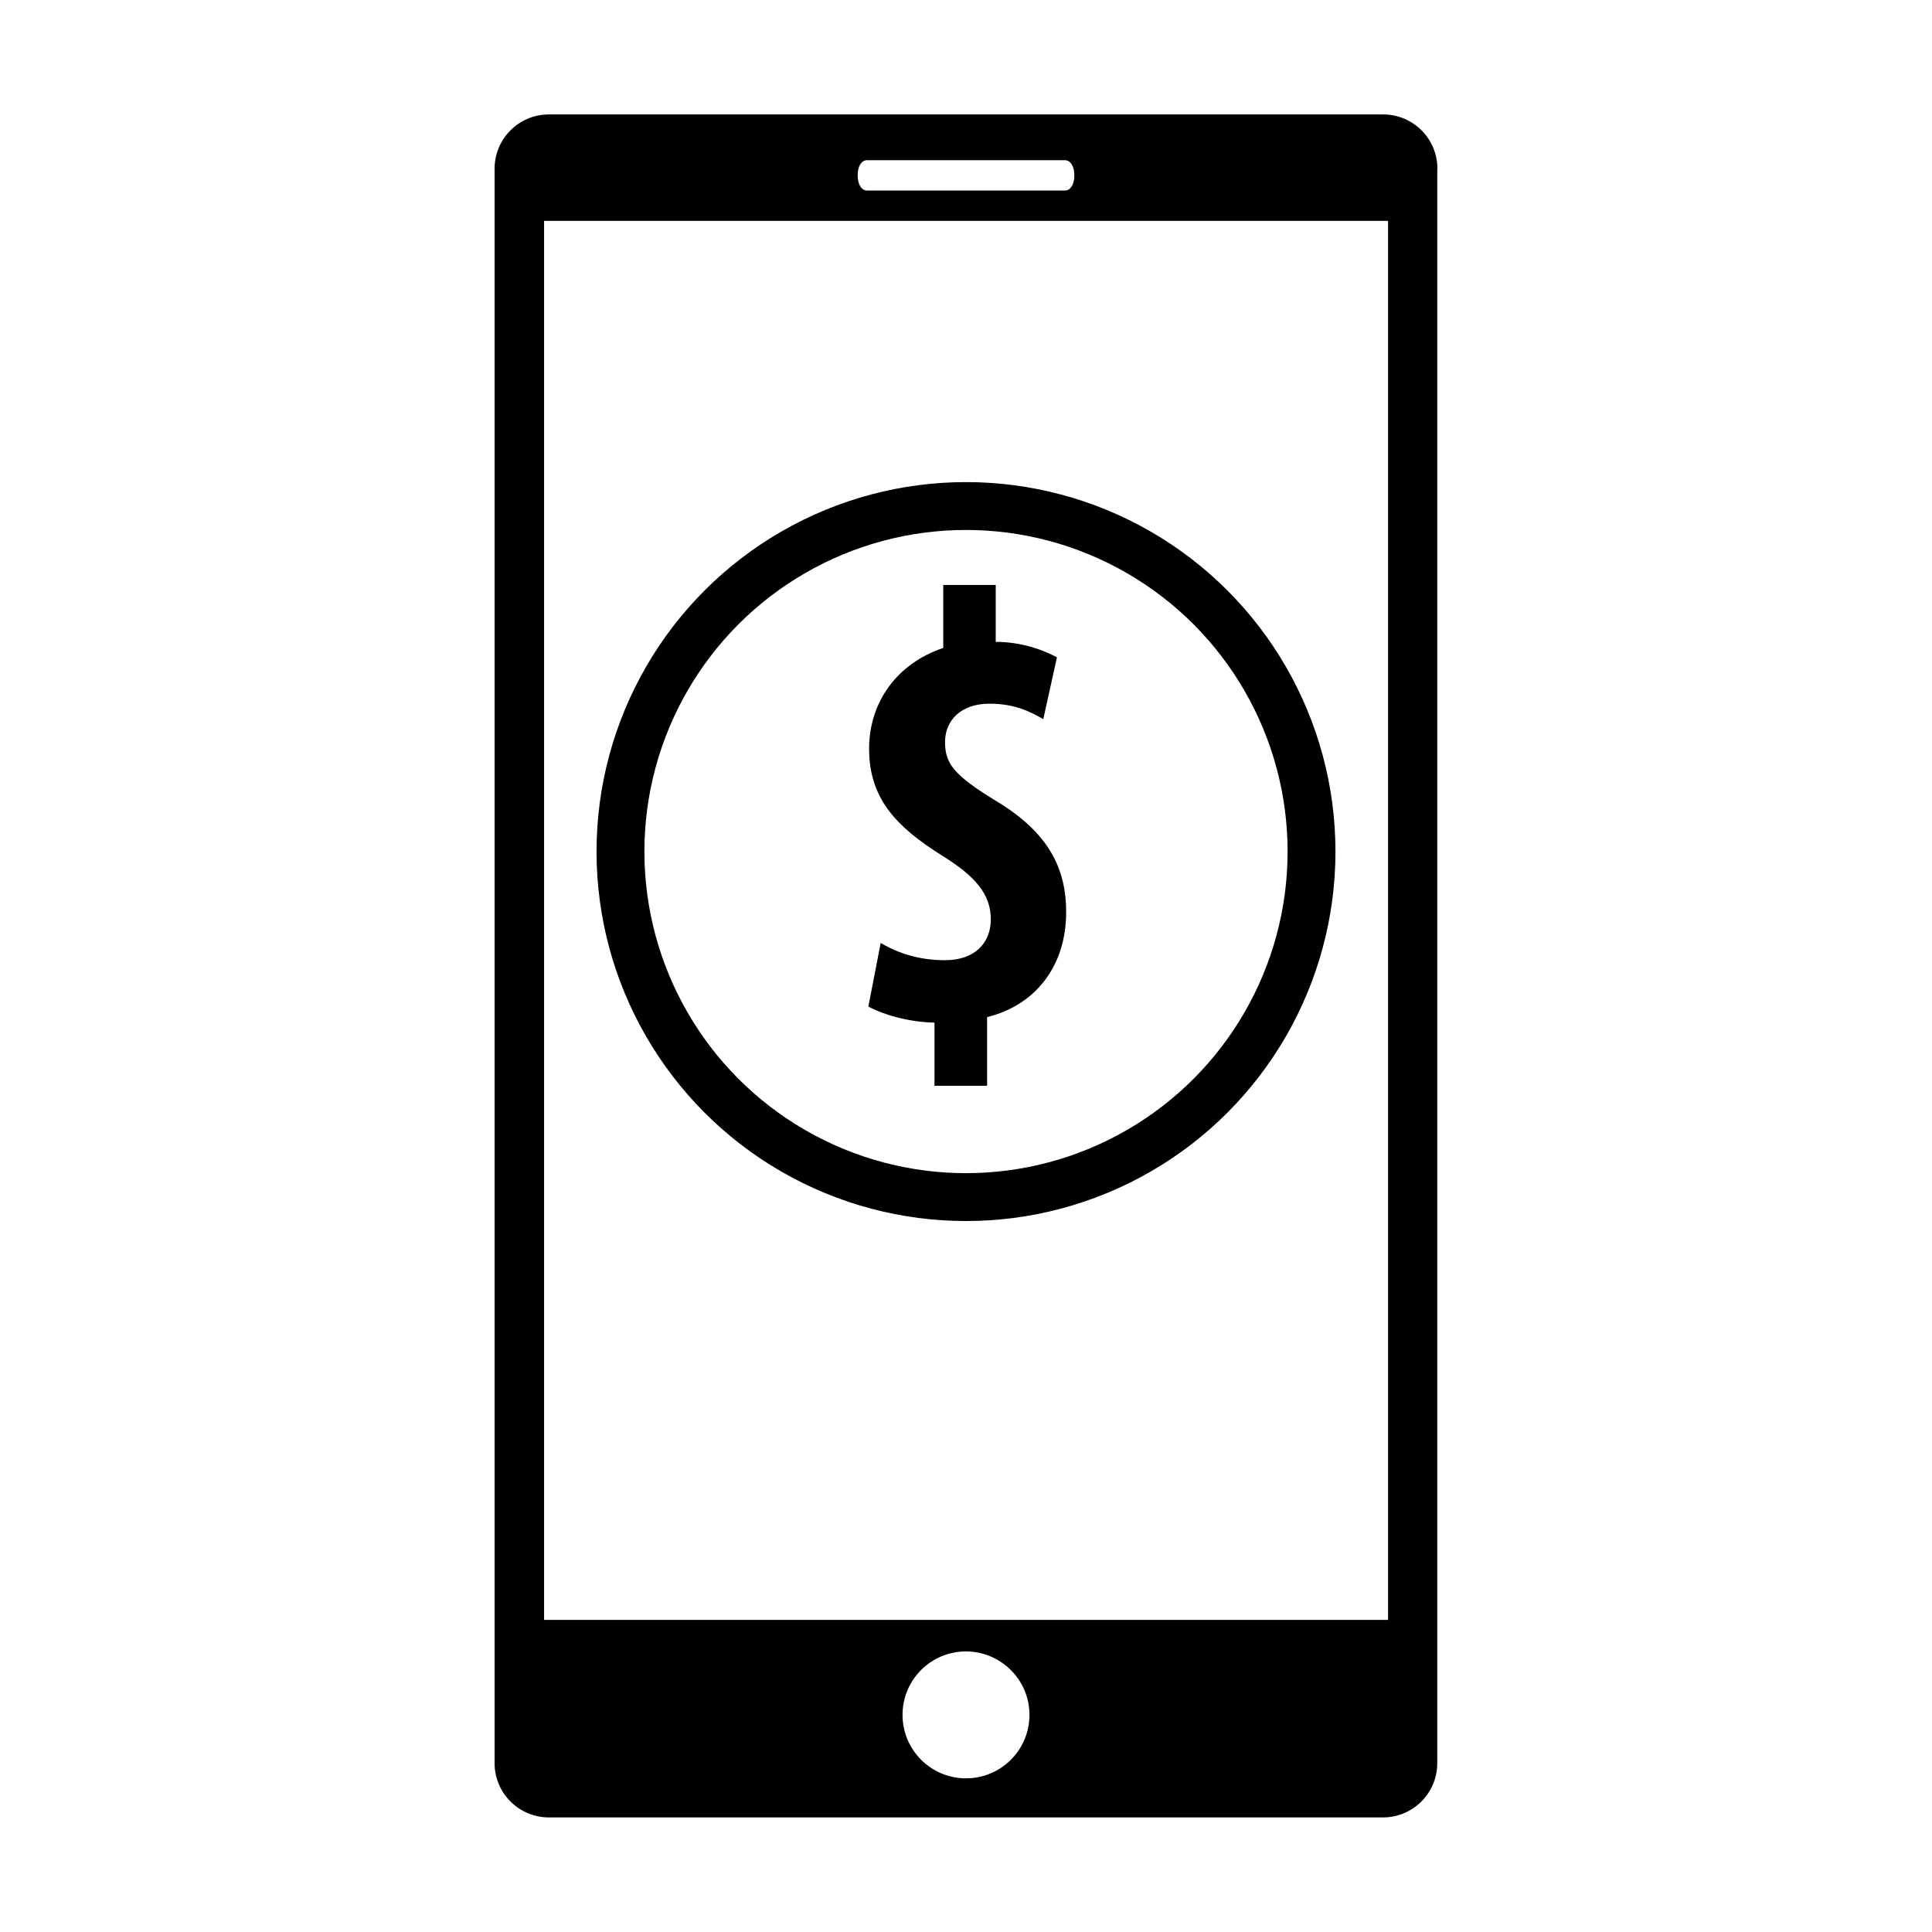
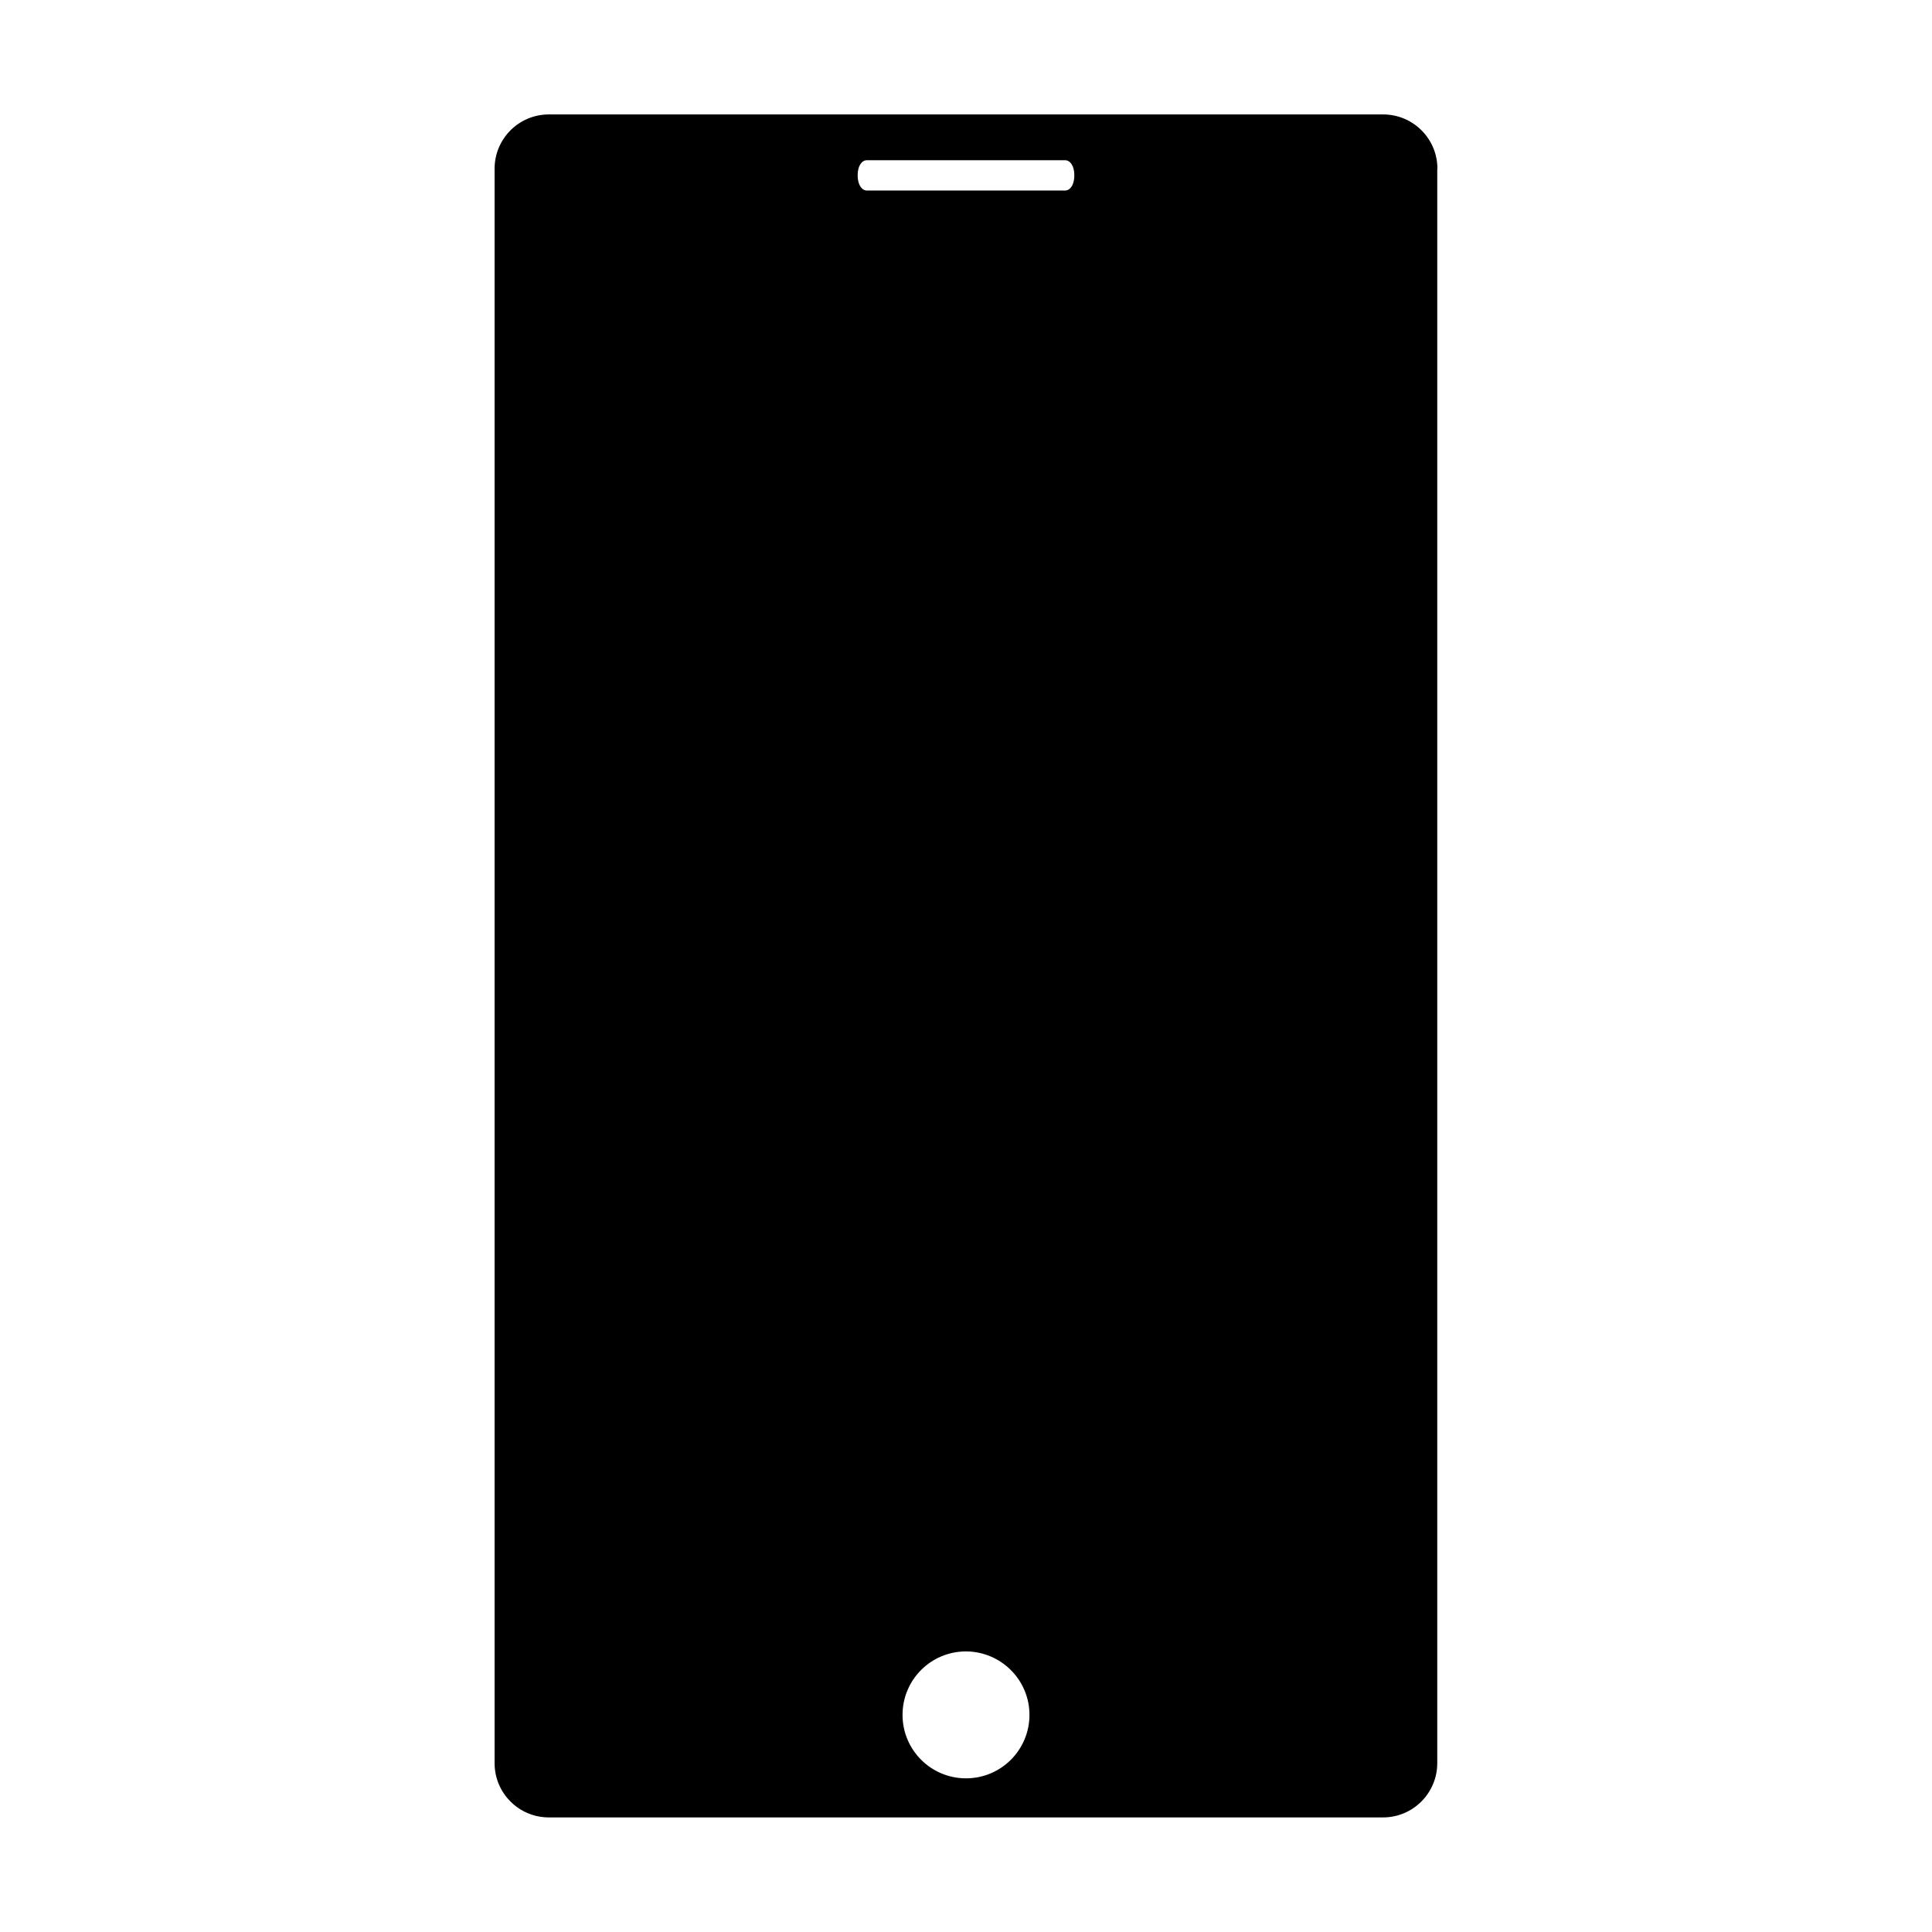
<svg xmlns="http://www.w3.org/2000/svg" version="1.1" id="Layer_1" x="0px" y="0px" viewBox="0 0 130 130" style="enable-background:new 0 0 130 130;" xml:space="preserve">
  <style type="text/css">
	.st0{fill:none;stroke:#000000;stroke-width:3.221;stroke-miterlimit:10;}
</style>
-   <path d="M96.72,11.35c0-2.02-1.64-3.65-3.65-3.65H36.93c-2.02,0-3.65,1.64-3.65,3.65v107.29c0,2.02,1.64,3.65,3.65,3.65h56.13  c2.02,0,3.65-1.64,3.65-3.65V11.35z M58.34,10.78h13.32c0.35,0,0.63,0.38,0.63,1.02c0,0.64-0.28,1.02-0.63,1.02H58.34  c-0.35,0-0.63-0.38-0.63-1.02C57.71,11.15,57.99,10.78,58.34,10.78z M93.39,109H36.61V14.86h56.79V109z M69.27,115.39  c0,2.36-1.91,4.27-4.27,4.27c-2.36,0-4.27-1.91-4.27-4.27s1.91-4.27,4.27-4.27C67.36,111.13,69.27,113.04,69.27,115.39z" />
+   <path d="M96.72,11.35c0-2.02-1.64-3.65-3.65-3.65H36.93c-2.02,0-3.65,1.64-3.65,3.65v107.29c0,2.02,1.64,3.65,3.65,3.65h56.13  c2.02,0,3.65-1.64,3.65-3.65V11.35z M58.34,10.78h13.32c0.35,0,0.63,0.38,0.63,1.02c0,0.64-0.28,1.02-0.63,1.02H58.34  c-0.35,0-0.63-0.38-0.63-1.02C57.71,11.15,57.99,10.78,58.34,10.78z M93.39,109H36.61V14.86V109z M69.27,115.39  c0,2.36-1.91,4.27-4.27,4.27c-2.36,0-4.27-1.91-4.27-4.27s1.91-4.27,4.27-4.27C67.36,111.13,69.27,113.04,69.27,115.39z" />
  <circle class="st0" cx="65" cy="57.3" r="23.25" />
  <g>
-     <path d="M62.88,73.05v-4.24c-1.79-0.04-3.45-0.54-4.45-1.08l0.83-4.28c1.21,0.71,2.62,1.16,4.33,1.16c2,0,3.08-1.16,3.08-2.75   c0-1.71-1.08-2.91-3.2-4.24c-3.29-2.04-4.99-3.99-4.99-7.24c0-3.12,1.87-5.74,4.99-6.78v-4.24H67v3.83c1.66,0,3.12,0.5,4.12,1.04   l-0.92,4.16c-0.87-0.5-1.91-1.04-3.62-1.04c-1.96,0-2.99,1.16-2.99,2.58c0,1.41,0.54,2.2,3.41,3.95c3.54,2.12,4.74,4.53,4.74,7.49   c0,3.7-2.12,6.28-5.32,7.07v4.62H62.88z" />
-   </g>
+     </g>
</svg>